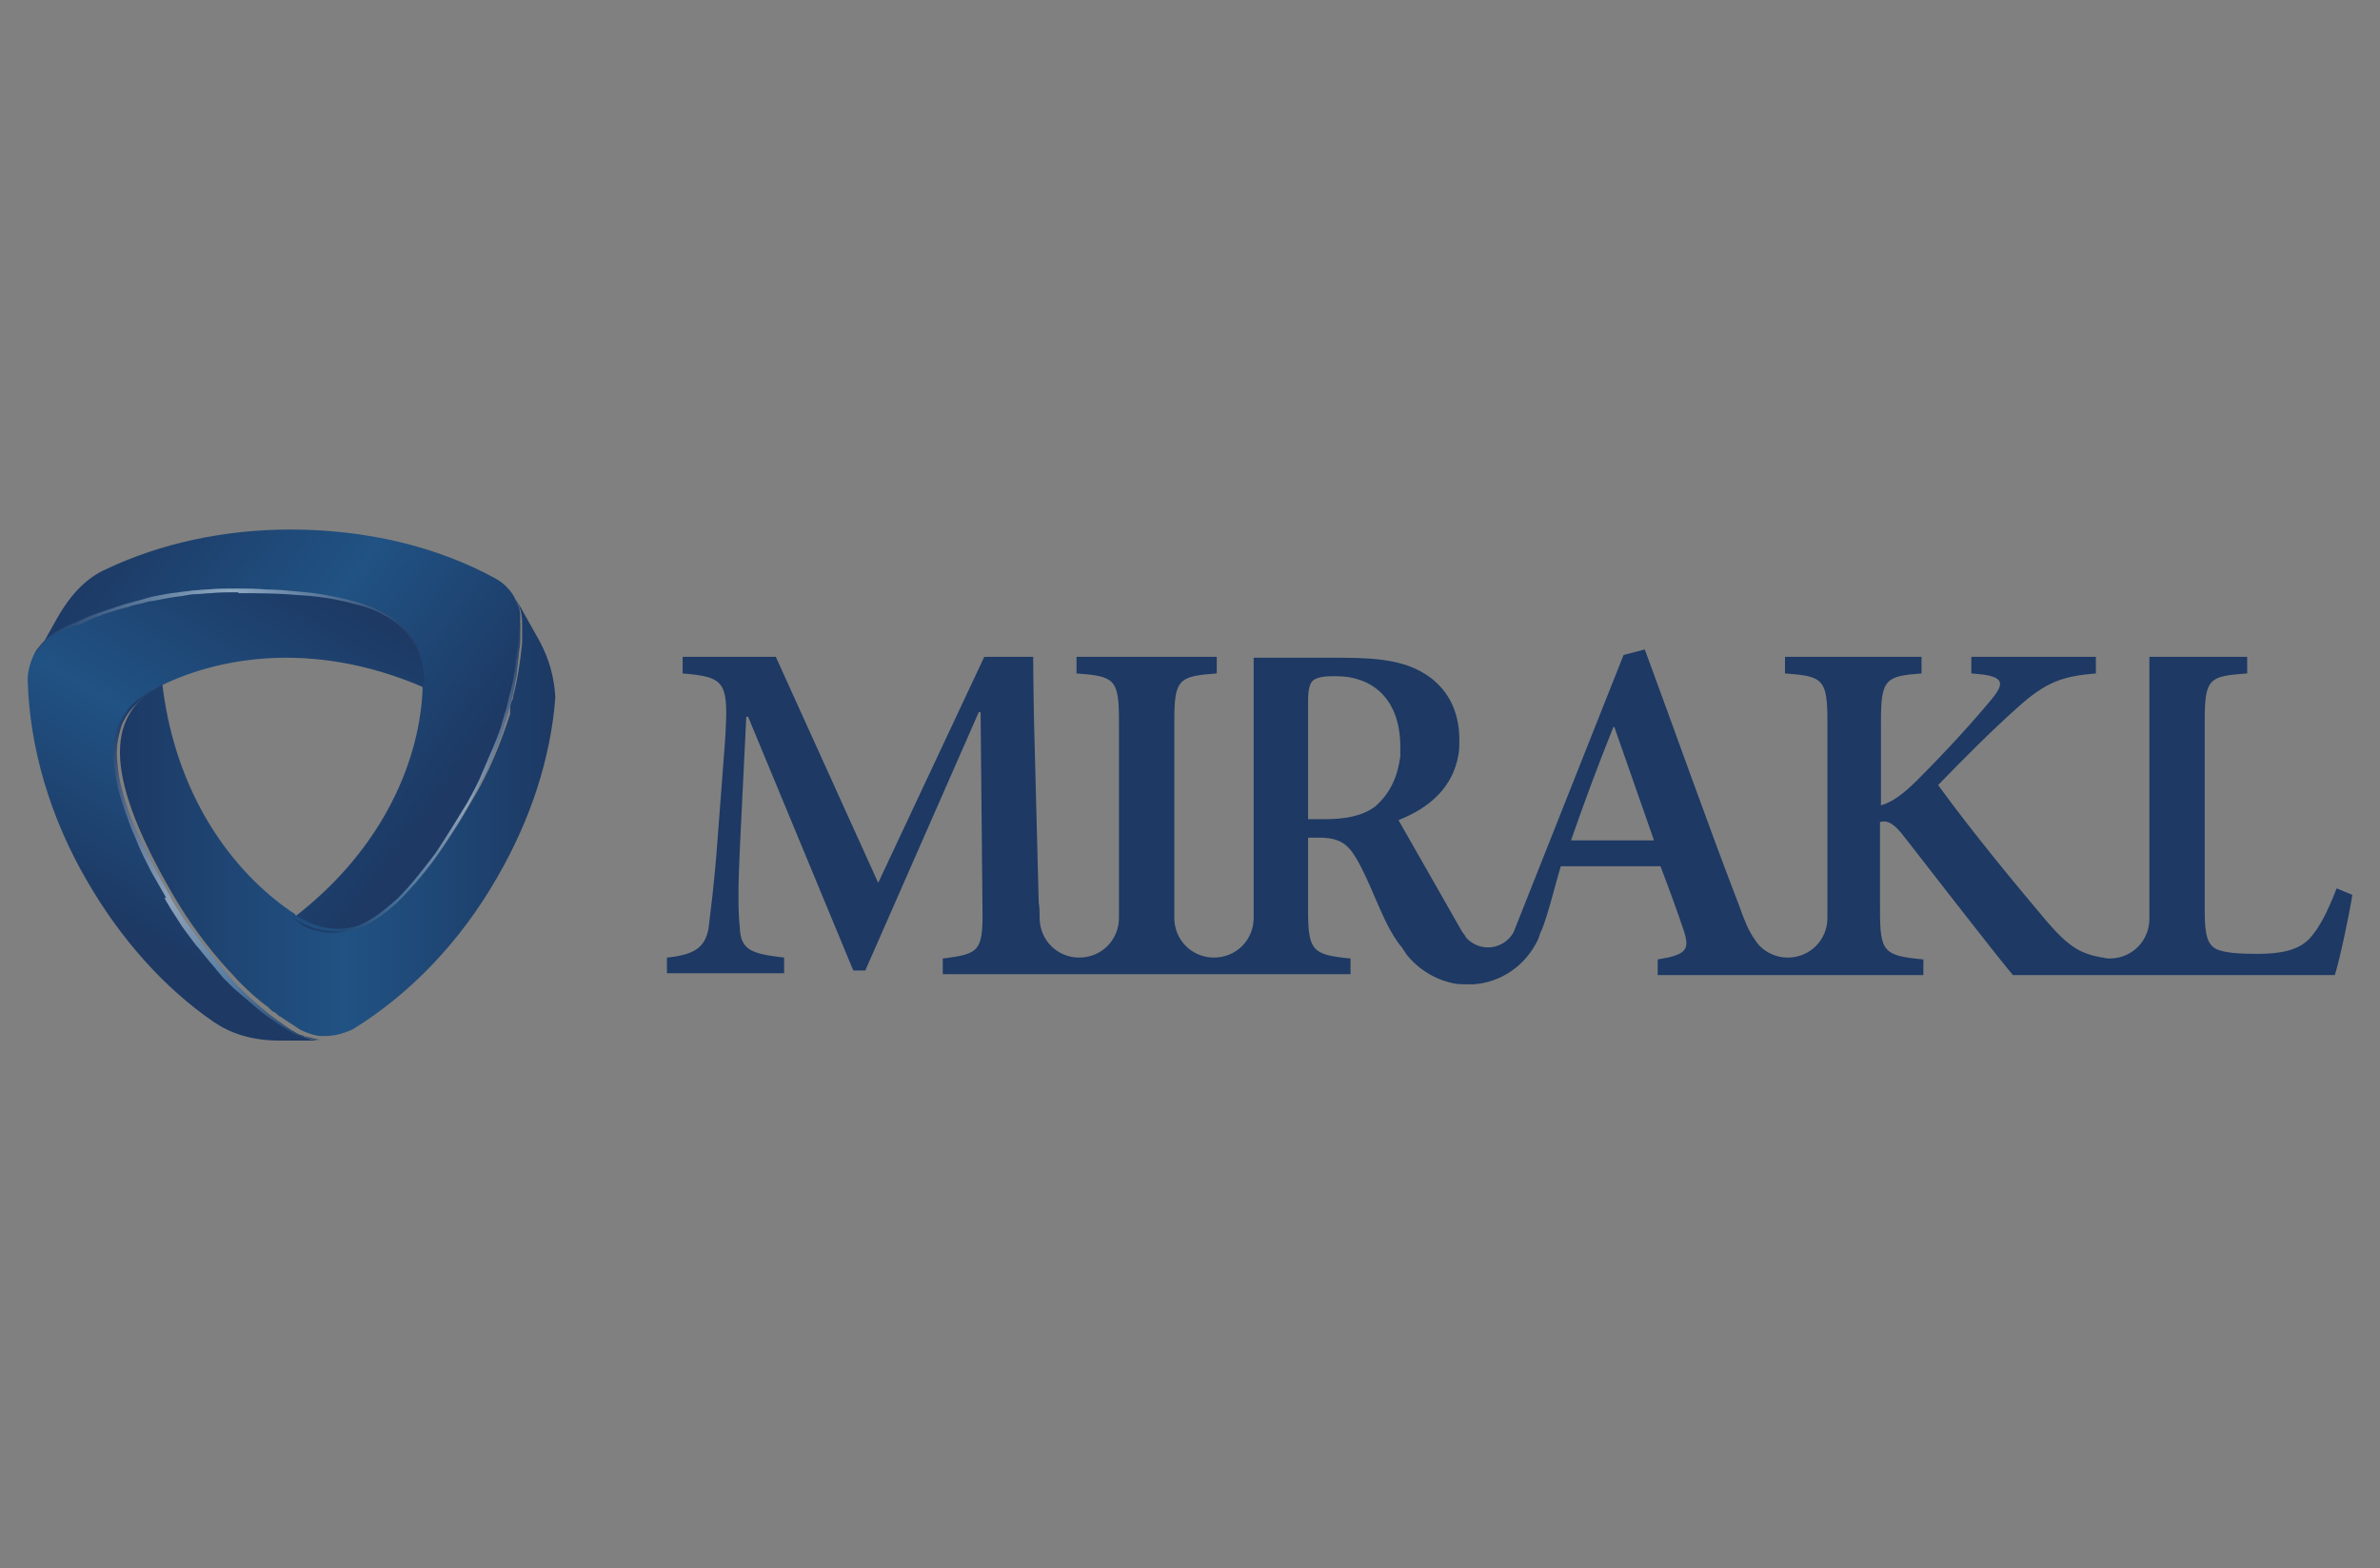
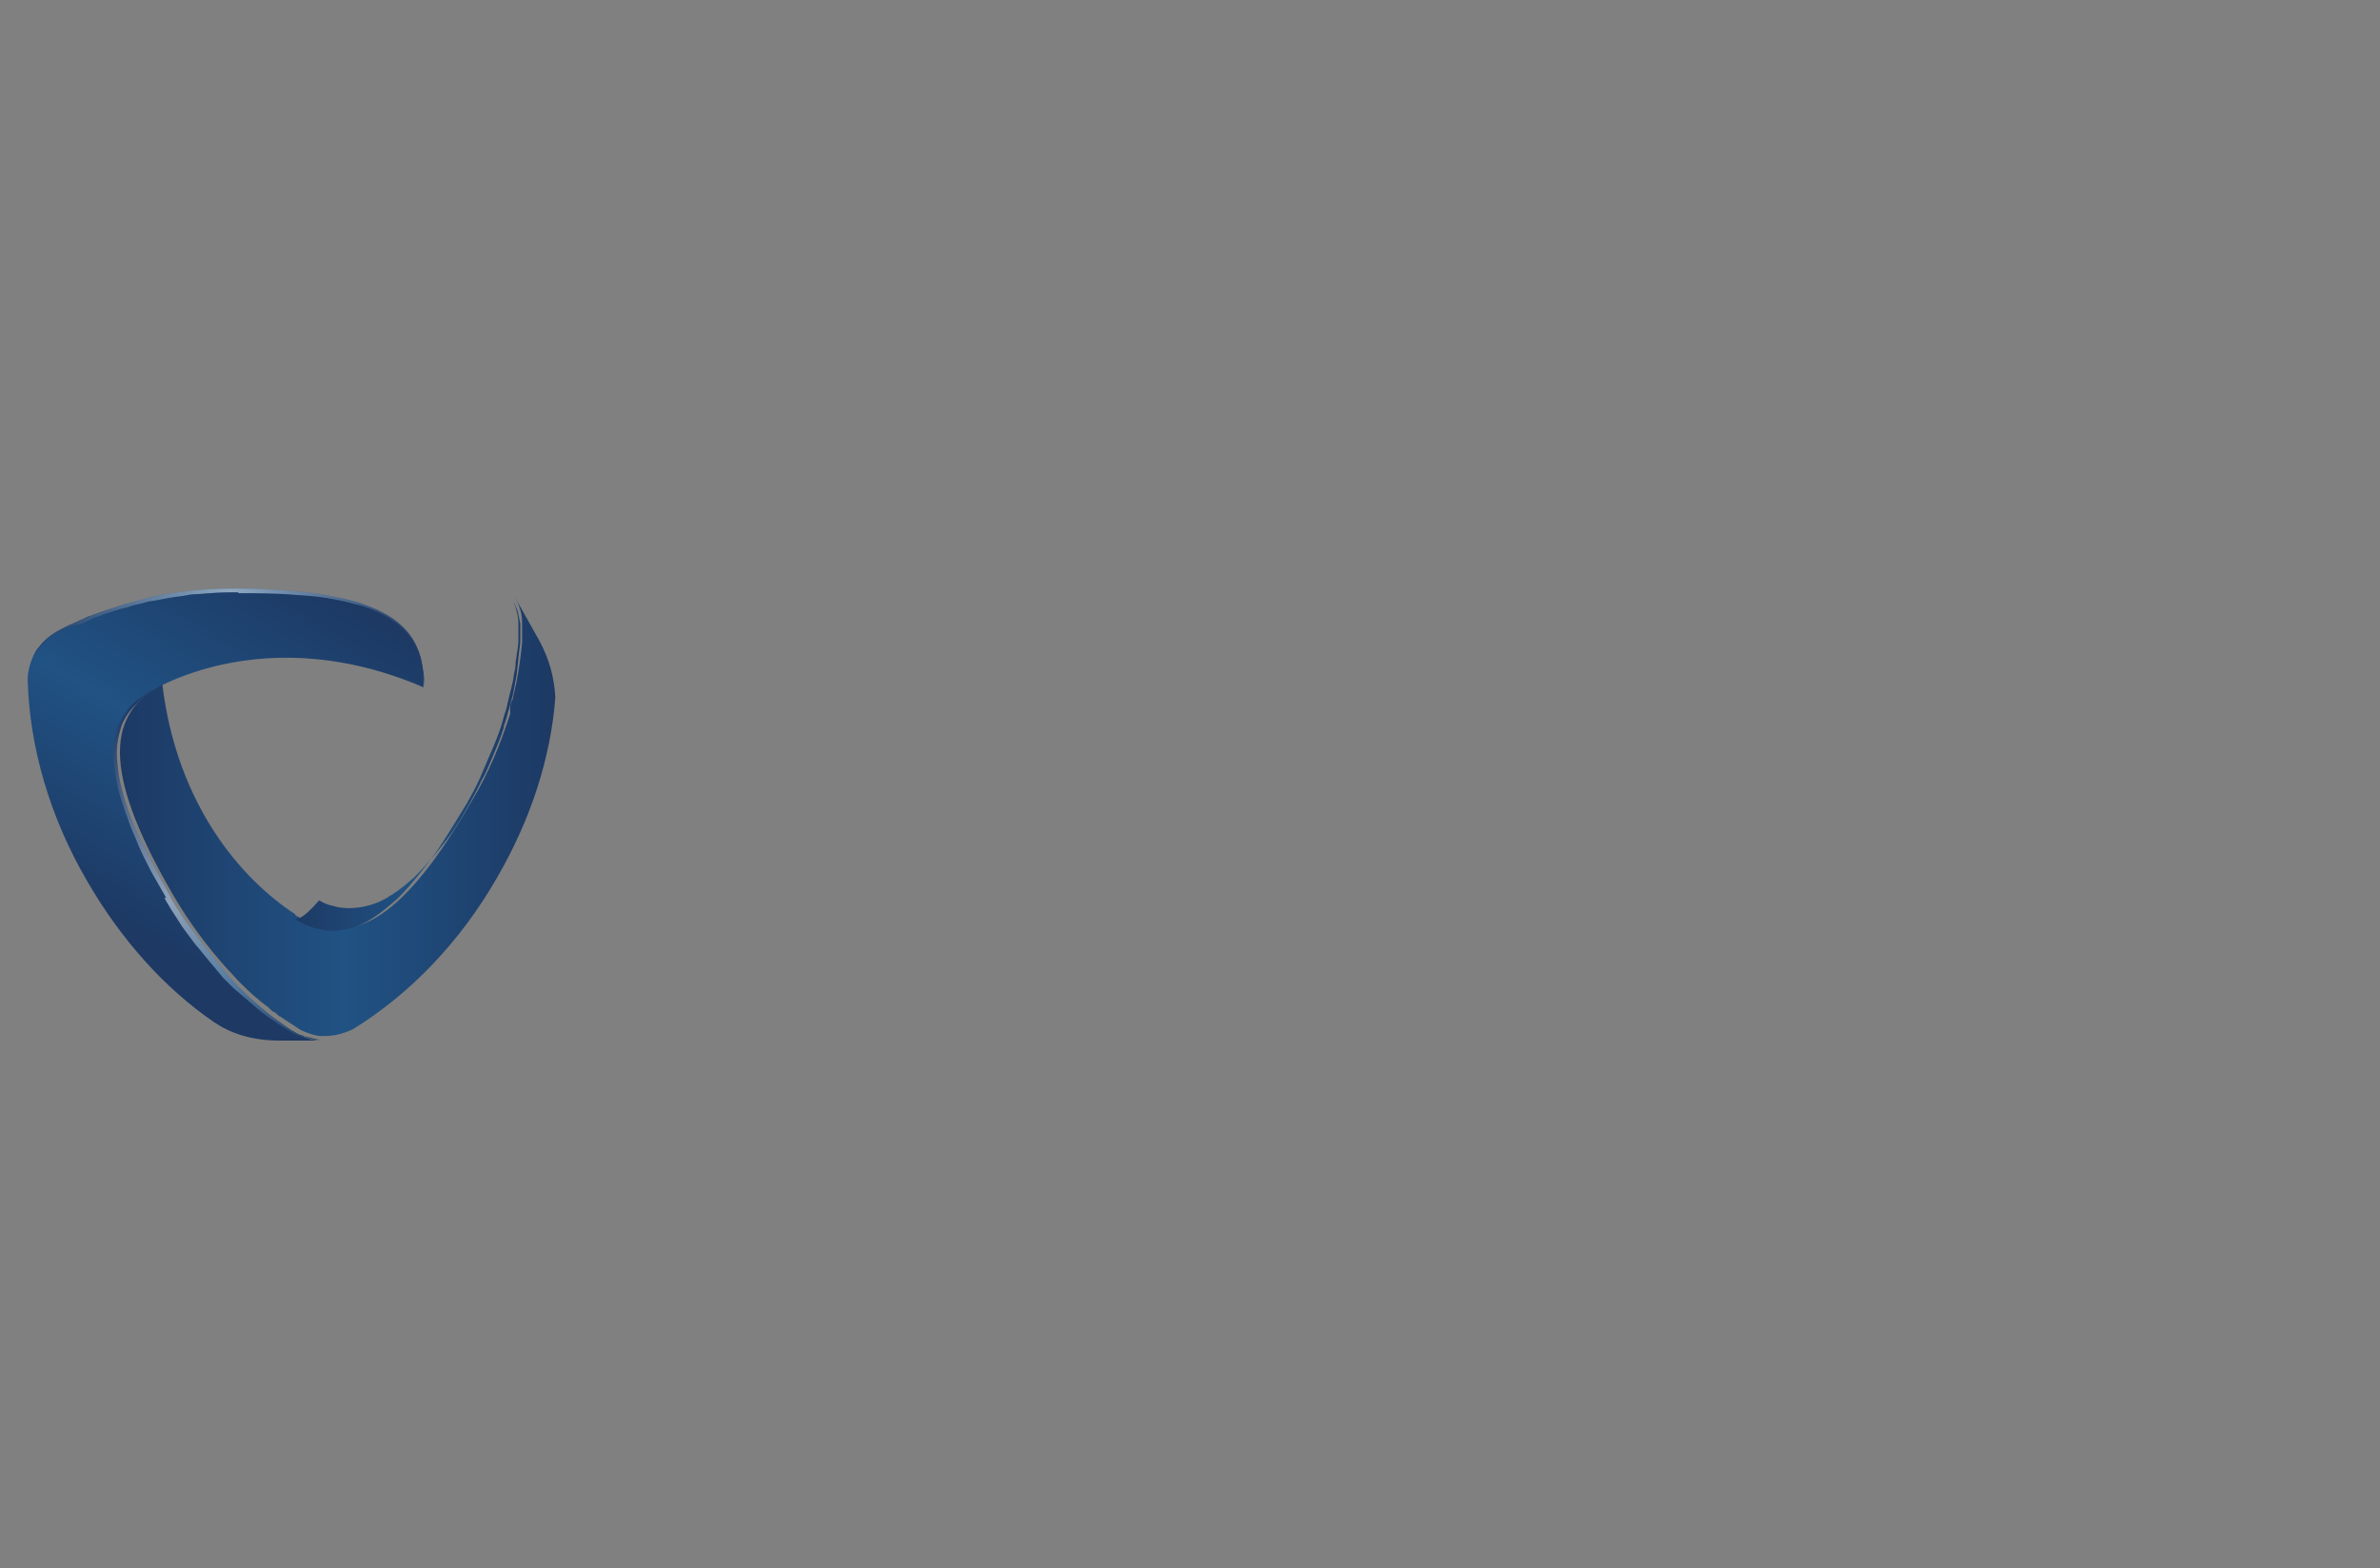
<svg xmlns="http://www.w3.org/2000/svg" version="1.1" id="Calque_1" x="0px" y="0px" viewBox="0 0 258 170" enable-background="new 0 0 258 170" xml:space="preserve">
  <rect x="0" y="0" width="258" height="170" fill="#808080" stroke="none" />
  <g>
    <g>
-       <path fill="#1D3964" d="M253.3,96.3c-1,2.6-1.9,4.3-2.9,5.4c-1.2,1.3-3.1,1.7-5.7,1.7c-1.9,0-3.5-0.1-4.4-0.5    c-1-0.5-1.3-1.5-1.3-4.1V78.1c0-4.6,0.5-4.8,4.6-5.1v-1.8H233v6.9v5.5v15c0,0.3,0,0.7,0,1l0,0c0,2.4-1.9,4.3-4.3,4.3    c-0.2,0-0.4,0-0.7-0.1h-0.1c-2.3-0.4-3.6-1.1-6-3.9c-3.3-3.9-8.1-9.7-11.8-14.8c2.9-3,5.8-5.9,8.6-8.4c3.1-2.8,4.9-3.4,8.5-3.7    v-1.8h-13.5V73l1.1,0.1c2.4,0.3,2.5,1,1.1,2.7c-2,2.4-4.7,5.4-8.1,8.8c-1.6,1.6-2.8,2.4-3.9,2.7v-9.1c0-4.6,0.5-4.9,4.4-5.2v-1.8    h-14.8V73c4.1,0.3,4.6,0.6,4.6,5.2v20.3c0,0.4,0,0.7,0,1l0,0l0,0c0,2.4-1.9,4.3-4.3,4.3c-1.5,0-2.9-0.8-3.6-2    c-0.6-0.8-1.1-2-1.7-3.7c-3.5-9.1-6.8-18.5-10.2-27.7L176,71l-11.9,30c-0.5,1-1.6,1.7-2.8,1.7c-0.9,0-1.8-0.4-2.4-1.1    c0-0.1-0.1-0.1-0.1-0.2l0,0c-0.1-0.1-0.2-0.3-0.3-0.4l-6.9-12.1c3.3-1.3,5.9-3.5,6.5-7.1c0.1-0.5,0.1-1.1,0.1-1.6    c0-3.3-1.4-5.6-3.5-7s-4.7-1.9-9.1-1.9h-9.7c0,0,0,2.5,0,6.8v20.5c0,0.3,0,0.6,0,0.9l0,0c0,2.4-1.9,4.3-4.3,4.3    c-2.4,0-4.3-1.9-4.3-4.3l0,0c0-0.3,0-0.6,0-0.9V78.1c0-4.5,0.5-4.8,4.6-5.1v-1.8h-15.2V73c4.1,0.3,4.6,0.6,4.6,5.1v20.5    c0,0.3,0,0.6,0,0.9l0,0c0,2.4-1.9,4.3-4.3,4.3s-4.3-1.9-4.3-4.3l0,0c0-0.5,0-1.1-0.1-1.7l-0.5-19.3c-0.1-4.8-0.1-7.3-0.1-7.3h-5.3    L95.2,95.7L84.1,71.2H74V73c4.7,0.4,5,0.9,4.6,7.3l-0.8,10.5c-0.4,5.5-0.8,8.1-1,9.9c-0.4,2-1.5,2.8-4.5,3.1v1.7H85v-1.7    c-3.5-0.4-4.7-0.8-4.8-3.2c-0.2-1.9-0.2-4.3,0-8.6l0.7-14.3h0.2l11.4,27.5h1.3l12.3-28h0.2l0.2,20.7c0.1,5.2-0.2,5.5-4.3,6v1.7    h14.4h0.6h14.1h0.5h14.6v-1.7c-4.1-0.4-4.6-0.8-4.6-5.2v-7.9h1.2c2.2,0,3.1,0.7,4,2.2c1.6,2.7,2.7,6.4,4.3,8.8    c0.2,0.3,0.4,0.6,0.6,0.8c0.2,0.3,0.4,0.6,0.6,0.9c1.3,1.6,3.1,2.7,5.1,3.1c0.5,0.1,1,0.1,1.5,0.1c0.2,0,0.4,0,0.6,0    c3.1-0.2,5.7-2.1,7-4.8c0.1-0.2,0.1-0.3,0.2-0.5c0,0,0,0,0-0.1l0,0v-0.1l0,0l0,0c0,0,0,0,0,0.1v0.1v-0.1c0-0.1,0.1-0.1,0.1-0.2    s0.1-0.2,0.1-0.3c0,0,0,0,0,0.1c0.8-2,1.5-5.1,2.1-7H180c1,2.6,1.9,5.1,2.5,6.9c0.7,2.1,0.4,2.7-2.8,3.2v1.7h13.8h15V104    c-4.3-0.4-4.7-0.8-4.7-5.3v-9.6c0.8-0.2,1.5,0.1,2.7,1.7c4.3,5.5,8.6,11.1,11.7,14.9h9.6h0.1h25.2c0.5-1.5,1.6-6.7,1.9-8.7    L253.3,96.3z M149.1,87.4c-1.3,1-3.1,1.4-5.5,1.4h-1.8V75.9c0-1.2,0.2-1.8,0.5-2.1s1-0.5,2.1-0.5c0.2,0,0.3,0,0.5,0    c3.4,0,6.9,2,6.9,7.7c0,0.3,0,0.7,0,1C151.5,84.2,150.7,86,149.1,87.4z M170.3,91.1c1.4-4,2.9-8.1,4.6-12.3h0.1l4.3,12.3H170.3z" />
-     </g>
+       </g>
    <g>
      <linearGradient id="SVGID_1_" gradientUnits="userSpaceOnUse" x1="11.079" y1="111.969" x2="48.605" y2="84.286" gradientTransform="matrix(1 0 0 -1 0 170)">
        <stop offset="0" style="stop-color:#1D3964" />
        <stop offset="0.525" style="stop-color:#205283" />
        <stop offset="1" style="stop-color:#1D3964" />
      </linearGradient>
-       <path fill="url(#SVGID_1_)" d="M56.1,65.4C56.1,65.4,56.1,65.3,56.1,65.4C56.1,65.3,56.1,65.3,56.1,65.4L56,65.2l0,0    c0,0,0-0.1-0.1-0.1c0-0.1-0.1-0.2-0.1-0.3c-0.5-0.9-1.2-1.6-2.1-2.1c-6.4-3.5-14.1-5.3-22.2-5.3c-7.2,0-14.1,1.5-20,4.3    c-2,0.9-3.7,2.5-5.3,5.3l-2.3,4.1c0.2-0.4,0.4-0.7,0.7-1C5,69.7,5.4,69.3,5.9,69c0.2-0.1,0.5-0.2,0.7-0.4l0,0    c0.1,0,0.1-0.1,0.2-0.1l0,0c0.1,0,0.1-0.1,0.2-0.1c0,0,0,0,0.1,0s0.1-0.1,0.2-0.1l0,0c0.1,0,0.1-0.1,0.2-0.1l0,0    c0.1,0,0.1-0.1,0.2-0.1l0,0c0.1,0,0.1-0.1,0.2-0.1l0,0c1.8-0.9,3.7-1.5,5.6-2.1l0,0c0,0,0,0,0.1,0s0.1,0,0.2-0.1l0,0    c0.3-0.1,0.6-0.1,0.8-0.2l0,0c0.1,0,0.1,0,0.2,0h0.1c0.1,0,0.1,0,0.2,0h0.1c0.1,0,0.1,0,0.1,0c3.1-0.7,6.7-1.2,10.3-1.2    c14.2,0,20.5,3,20.2,10.2c0,0.1,0,0.2,0,0.3l0,0c-0.3,6.8-3.7,16.9-14.4,24.9c0.1,0.1,0.2,0.1,0.2,0.2c6.1,3.8,11.8-0.1,18.9-12.4    c1.8-3.1,3.1-6.3,4.1-9.3c0-0.1,0-0.1,0.1-0.2c0.2-0.6,0.3-1.1,0.5-1.7c0,0,0,0,0-0.1c0.3-1.3,0.6-2.7,0.8-4v-0.1    c0-0.1,0-0.3,0.1-0.4c0-0.1,0-0.2,0-0.2c0-0.2,0-0.4,0.1-0.6c0-0.1,0-0.3,0-0.4c0.1-0.8,0.1-1.7,0.1-2.5    C56.5,66.8,56.4,66.1,56.1,65.4z" />
      <linearGradient id="SVGID_00000165930619157965184800000015451626655312592289_" gradientUnits="userSpaceOnUse" x1="35.705" y1="106.115" x2="14.173" y2="69.204" gradientTransform="matrix(1 0 0 -1 0 170)">
        <stop offset="0" style="stop-color:#1D3964" />
        <stop offset="0.525" style="stop-color:#205283" />
        <stop offset="1" style="stop-color:#1D3964" />
      </linearGradient>
      <path fill="url(#SVGID_00000165930619157965184800000015451626655312592289_)" d="M16.9,74.6c0.1,0,0.2-0.1,0.2-0.1    c6.1-3.1,16.5-5.3,28.8,0c0-0.1,0-0.2,0-0.3C46.2,67,39.9,64,25.7,64c-3.6,0-7.1,0.4-10.1,1.1c-0.1,0-0.1,0-0.2,0    c-0.6,0.1-1.2,0.3-1.7,0.4c0,0,0,0-0.1,0c-1.3,0.4-2.6,0.8-3.9,1.3H9.6c-0.1,0.1-0.3,0.1-0.4,0.2c-0.1,0-0.1,0.1-0.2,0.1    c-0.2,0.1-0.3,0.1-0.5,0.2c-0.1,0.1-0.2,0.1-0.4,0.2c-0.8,0.3-1.5,0.7-2.2,1.1c-0.6,0.4-1.2,0.9-1.6,1.5l0,0c0,0,0,0-0.1,0.1    c0,0,0,0.1-0.1,0.1l0,0L4,70.4l0,0c-0.1,0.1-0.1,0.2-0.2,0.3c-0.5,1-0.8,2-0.8,3C3.2,81,5.4,88.6,9.5,95.6    c3.6,6.2,8.3,11.5,13.7,15.2c1.8,1.2,4,2,7.2,2h4.7c-0.4,0-0.8,0-1.2-0.1c-0.6-0.1-1.1-0.3-1.6-0.6c-0.2-0.1-0.4-0.3-0.7-0.4l0,0    c-0.1,0-0.1-0.1-0.2-0.1l0,0c-0.1,0-0.1-0.1-0.2-0.1l0,0c-0.1,0-0.1-0.1-0.2-0.1l0,0c-0.1,0-0.1-0.1-0.2-0.1l0,0    c-0.1,0-0.1-0.1-0.2-0.1l0,0c-0.1,0-0.1-0.1-0.2-0.1l0,0c-1.6-1.1-3.2-2.4-4.6-3.8l0,0c-0.1-0.1-0.1-0.1-0.2-0.2l0,0    c-0.2-0.2-0.4-0.4-0.6-0.6l0,0l-0.1-0.1c0,0,0,0-0.1-0.1l-0.1-0.1c0,0,0,0-0.1-0.1l-0.1-0.1c-2.2-2.4-4.3-5.2-6.2-8.4    C11.1,84.9,10.6,78,16.9,74.6z" />
      <linearGradient id="SVGID_00000071561119433140012520000002774630843521228683_" gradientUnits="userSpaceOnUse" x1="12.482" y1="81.5" x2="60" y2="81.5" gradientTransform="matrix(1 0 0 -1 0 170)">
        <stop offset="0" style="stop-color:#1D3964" />
        <stop offset="0.525" style="stop-color:#205283" />
        <stop offset="1" style="stop-color:#1D3964" />
      </linearGradient>
      <path fill="url(#SVGID_00000071561119433140012520000002774630843521228683_)" d="M58.1,68.8l-2.3-4.1c0.2,0.4,0.4,0.7,0.5,1.1    c0.2,0.5,0.3,1.1,0.3,1.7c0,0.3,0,0.5,0,0.8l0,0c0,0.1,0,0.2,0,0.2l0,0c0,0.1,0,0.1,0,0.2c0,0,0,0,0,0.1c0,0.1,0,0.1,0,0.2l0,0    c0,0.1,0,0.1,0,0.2c0,0,0,0,0,0.1c0,0.1,0,0.1,0,0.2l0,0c0,0.1,0,0.2,0,0.2l0,0c-0.2,2-0.5,4-1,5.9l0,0c0,0,0,0,0,0.1    c0,0.1,0,0.1-0.1,0.2l0,0c-0.1,0.3-0.2,0.5-0.2,0.8c0,0,0,0,0,0.1c0,0.1,0,0.1,0,0.2v0.1v0.1v0.1c0,0.1,0,0.1,0,0.1    c-1,3.1-2.3,6.4-4.2,9.5C44,99.2,38.3,103.1,32.2,99.3c-0.1,0-0.2-0.1-0.2-0.2c-5.7-3.7-12.8-11.7-14.4-24.9    c-0.1,0-0.2,0.1-0.2,0.1c-6.3,3.4-5.8,10.3,1.3,22.6l0,0c1.8,3.1,3.9,5.9,6,8.2l0.1,0.1c0.4,0.4,0.8,0.9,1.2,1.3l0,0    c1,1,2,1.9,3.1,2.7l0.1,0.1c0.1,0.1,0.2,0.2,0.3,0.3c0.1,0,0.1,0.1,0.2,0.1c0.2,0.1,0.3,0.2,0.4,0.3c0.1,0.1,0.2,0.2,0.3,0.2    c0.7,0.5,1.4,0.9,2.1,1.4c0.6,0.3,1.4,0.6,2.1,0.7c0,0,0,0,0.1,0h0.1h0.1l0,0H35l0,0c0.1,0,0.2,0,0.3,0c1,0,2-0.3,2.9-0.7    c6.2-3.8,11.7-9.5,15.7-16.5c3.6-6.2,5.8-12.9,6.3-19.5C60.1,73.8,59.7,71.5,58.1,68.8z" />
      <linearGradient id="SVGID_00000146494633605322654510000008291020866050485912_" gradientUnits="userSpaceOnUse" x1="31.571" y1="86.98" x2="56.612" y2="86.98" gradientTransform="matrix(1 0 0 -1 0 170)">
        <stop offset="0" style="stop-color:#1D3964" />
        <stop offset="0.525" style="stop-color:#205283" />
        <stop offset="1" style="stop-color:#1D3964" />
      </linearGradient>
-       <path fill="url(#SVGID_00000146494633605322654510000008291020866050485912_)" d="M31.6,99.4c0.5,0.3,0.9,0.5,1.4,0.8    c0.5,0.2,1,0.4,1.5,0.5s1,0.2,1.6,0.2c0.5,0,1.1-0.1,1.6-0.2c1-0.2,2-0.7,2.9-1.3c0.9-0.6,1.7-1.3,2.5-2c1.5-1.5,2.8-3.2,4.1-4.9    c1.2-1.8,2.3-3.6,3.4-5.4l0.1,0.3l-0.2-0.1l0.1-0.2c0.5-0.9,1-1.8,1.4-2.7c0.2-0.5,0.4-0.9,0.6-1.4c0.2-0.5,0.4-0.9,0.6-1.4    c0.4-0.9,0.8-1.9,1.1-2.8l0.2-0.7l0.2-0.7c0.2-0.5,0.3-1,0.4-1.5l0,0l0,0l0,0l0,0l0,0l0,0c0.2-0.9,0.5-1.8,0.6-2.7    c0.1-0.5,0.2-0.9,0.2-1.4c0-0.2,0.1-0.5,0.1-0.7c0-0.2,0.1-0.5,0.1-0.7c0.1-0.5,0.1-0.9,0.1-1.4c0-0.2,0-0.5,0-0.7v-0.4v-0.2l0,0    l0,0l0,0l0,0l0,0l0,0v-0.1c0-0.9-0.3-1.9-0.7-2.7l0,0l0,0l0,0l0,0c0.2,0.4,0.4,0.8,0.6,1.3c0.1,0.5,0.2,0.9,0.3,1.4v0.1l0,0l0,0    l0,0l0,0l0,0v0.2v0.4c0,0.2,0,0.5,0,0.7c0,0.5,0,0.9-0.1,1.4c-0.1,0.9-0.2,1.9-0.3,2.8c-0.2,0.9-0.3,1.9-0.6,2.8l0,0l0,0l0,0l0,0    c-0.1,0.5-0.3,1-0.4,1.5l-0.2,0.7c-0.1,0.2-0.2,0.5-0.2,0.7c-0.3,1-0.7,1.9-1.1,2.9c-0.2,0.5-0.4,0.9-0.6,1.4    c-0.2,0.5-0.4,0.9-0.7,1.4c-0.4,0.9-0.9,1.8-1.4,2.7L50.7,87l0.2,0.1l-0.1,0.2c-0.5,0.9-1.1,1.9-1.7,2.8c-0.6,0.9-1.2,1.8-1.8,2.7    c-0.6,0.9-1.3,1.7-2,2.6c-0.7,0.8-1.4,1.6-2.2,2.4c-0.8,0.7-1.6,1.4-2.6,2c-0.9,0.6-1.9,1-3,1.2s-2.2,0.2-3.2-0.1    c-0.5-0.1-1-0.3-1.5-0.6C32.5,100,32,99.7,31.6,99.4" />
+       <path fill="url(#SVGID_00000146494633605322654510000008291020866050485912_)" d="M31.6,99.4c0.5,0.3,0.9,0.5,1.4,0.8    c0.5,0.2,1,0.4,1.5,0.5s1,0.2,1.6,0.2c0.5,0,1.1-0.1,1.6-0.2c1-0.2,2-0.7,2.9-1.3c0.9-0.6,1.7-1.3,2.5-2c1.5-1.5,2.8-3.2,4.1-4.9    c1.2-1.8,2.3-3.6,3.4-5.4l0.1,0.3l-0.2-0.1l0.1-0.2c0.5-0.9,1-1.8,1.4-2.7c0.2-0.5,0.4-0.9,0.6-1.4c0.2-0.5,0.4-0.9,0.6-1.4    c0.4-0.9,0.8-1.9,1.1-2.8l0.2-0.7l0.2-0.7c0.2-0.5,0.3-1,0.4-1.5l0,0l0,0l0,0l0,0l0,0l0,0c0.2-0.9,0.5-1.8,0.6-2.7    c0.1-0.5,0.2-0.9,0.2-1.4c0-0.2,0.1-0.5,0.1-0.7c0-0.2,0.1-0.5,0.1-0.7c0.1-0.5,0.1-0.9,0.1-1.4c0-0.2,0-0.5,0-0.7v-0.4v-0.2l0,0    l0,0l0,0l0,0l0,0l0,0v-0.1c0-0.9-0.3-1.9-0.7-2.7l0,0l0,0l0,0l0,0c0.2,0.4,0.4,0.8,0.6,1.3c0.1,0.5,0.2,0.9,0.3,1.4v0.1l0,0l0,0    l0,0l0,0l0,0v0.2v0.4c0,0.2,0,0.5,0,0.7c0,0.5,0,0.9-0.1,1.4c-0.1,0.9-0.2,1.9-0.3,2.8c-0.2,0.9-0.3,1.9-0.6,2.8l0,0l0,0l0,0l0,0    c-0.1,0.5-0.3,1-0.4,1.5l-0.2,0.7c-0.1,0.2-0.2,0.5-0.2,0.7c-0.3,1-0.7,1.9-1.1,2.9c-0.2,0.5-0.4,0.9-0.6,1.4    c-0.2,0.5-0.4,0.9-0.7,1.4c-0.4,0.9-0.9,1.8-1.4,2.7L50.7,87l0.2,0.1l-0.1,0.2c-0.5,0.9-1.1,1.9-1.7,2.8c-0.6,0.9-1.3,1.7-2,2.6c-0.7,0.8-1.4,1.6-2.2,2.4c-0.8,0.7-1.6,1.4-2.6,2c-0.9,0.6-1.9,1-3,1.2s-2.2,0.2-3.2-0.1    c-0.5-0.1-1-0.3-1.5-0.6C32.5,100,32,99.7,31.6,99.4" />
      <linearGradient id="SVGID_00000114068136227872366880000007368603069159469204_" gradientUnits="userSpaceOnUse" x1="3.8" y1="100.85" x2="45.975" y2="100.85" gradientTransform="matrix(1 0 0 -1 0 170)">
        <stop offset="0" style="stop-color:#1D3964" />
        <stop offset="0.525" style="stop-color:#205283" />
        <stop offset="1" style="stop-color:#1D3964" />
      </linearGradient>
      <path fill="url(#SVGID_00000114068136227872366880000007368603069159469204_)" d="M45.9,74.5c0-0.5,0-1.1-0.1-1.6    s-0.2-1.1-0.3-1.6c-0.2-0.5-0.4-1-0.6-1.5c-0.3-0.5-0.6-0.9-0.9-1.3c-0.7-0.8-1.6-1.4-2.5-1.9s-2-0.9-3-1.1    c-2.1-0.6-4.2-0.9-6.3-1c-2.1-0.2-4.3-0.2-6.4-0.2L26,64v0.2h-0.2c-1,0-2,0-3,0.1c-0.5,0-1,0.1-1.5,0.1s-1,0.1-1.5,0.2    c-1,0.1-2,0.3-3,0.5l-0.7,0.1l-0.7,0.2c-0.5,0.1-1,0.2-1.5,0.4l0,0l0,0l0,0l0,0l0,0l0,0c-0.9,0.2-1.8,0.5-2.7,0.8    c-0.4,0.2-0.9,0.3-1.3,0.5c-0.2,0.1-0.4,0.2-0.6,0.3c-0.2,0.1-0.4,0.2-0.7,0.3C7.9,67.8,7.5,68,7,68.2c-0.2,0.1-0.4,0.2-0.6,0.3    l-0.3,0.2l-0.2,0.1l0,0l0,0l0,0l0,0l0,0l0,0H5.8C5.4,69,5,69.3,4.7,69.7c-0.3,0.3-0.6,0.7-0.9,1.1l0,0l0,0l0,0l0,0l0,0l0,0    C4,70.4,4.3,70,4.6,69.7C5,69.3,5.3,69,5.7,68.8h0.1l0,0l0,0l0,0l0,0l0,0l0,0L6,68.6l0.3-0.2c0.2-0.1,0.4-0.2,0.6-0.3    c0.4-0.2,0.8-0.4,1.3-0.6c0.9-0.4,1.7-0.8,2.6-1.1s1.8-0.6,2.7-0.9l0,0l0,0l0,0l0,0c0.5-0.1,1-0.3,1.5-0.4l0.7-0.2    c0.2-0.1,0.5-0.1,0.7-0.2c1-0.2,2-0.4,3-0.5c0.5-0.1,1-0.1,1.5-0.2c0.5,0,1-0.1,1.5-0.1c1-0.1,2-0.1,3.1-0.1V64l0,0v-0.2h0.2    c1.1,0,2.2,0,3.2,0.1c1.1,0,2.2,0.1,3.2,0.2c1.1,0.1,2.2,0.2,3.2,0.4c1.1,0.2,2.1,0.4,3.2,0.7c1,0.3,2.1,0.7,3,1.2    c1,0.5,1.9,1.2,2.6,2c0.7,0.8,1.2,1.8,1.5,2.9c0.1,0.5,0.2,1.1,0.3,1.6S46,73.9,45.9,74.5" />
      <linearGradient id="SVGID_00000103972002331310651910000004021683967612020413_" gradientUnits="userSpaceOnUse" x1="12.325" y1="76.4" x2="35.083" y2="76.4" gradientTransform="matrix(1 0 0 -1 0 170)">
        <stop offset="0" style="stop-color:#1D3964" />
        <stop offset="0.525" style="stop-color:#205283" />
        <stop offset="1" style="stop-color:#1D3964" />
      </linearGradient>
      <path fill="url(#SVGID_00000103972002331310651910000004021683967612020413_)" d="M17.2,74.5c-0.5,0.3-0.9,0.5-1.4,0.9    c-0.4,0.3-0.8,0.7-1.2,1.1c-0.4,0.4-0.7,0.8-1,1.3s-0.5,1-0.6,1.5c-0.3,1-0.4,2.1-0.3,3.1c0.1,1.1,0.2,2.1,0.5,3.1    c0.5,2.1,1.3,4.1,2.3,6c0.9,1.9,1.9,3.8,3,5.7L18.1,97l0,0l0.2-0.1l0.1,0.2c0.5,0.9,1,1.7,1.6,2.6c0.3,0.4,0.6,0.8,0.9,1.2    c0.3,0.4,0.6,0.8,0.9,1.2c0.6,0.8,1.3,1.6,1.9,2.4l0.5,0.6l0.5,0.6c0.3,0.4,0.7,0.7,1,1.1l0,0l0,0l0,0l0,0l0,0    c0.6,0.6,1.3,1.3,2,1.9s1.4,1.2,2.1,1.7s1.5,1.1,2.3,1.6h0.1l0,0l0,0l0,0l0,0l0,0l0,0c0,0,0.1,0.1,0.2,0.1    c0.1,0.1,0.2,0.1,0.3,0.1c0.2,0.1,0.4,0.2,0.6,0.2c0.4,0.1,0.9,0.2,1.3,0.3c0.1,0,0.2,0,0.3,0l0,0l0,0l0,0l0,0c-0.1,0-0.2,0-0.3,0    l0,0c-0.5,0-0.9-0.1-1.4-0.2c-0.2-0.1-0.4-0.1-0.7-0.2c-0.1,0-0.2-0.1-0.3-0.1s-0.1,0-0.2-0.1l0,0l0,0l0,0l0,0l0,0h-0.1    c-0.8-0.5-1.6-1-2.3-1.5c-0.8-0.5-1.5-1.1-2.2-1.7s-1.4-1.2-2.1-1.8l0,0l0,0l0,0l0,0c-0.4-0.4-0.7-0.7-1.1-1.1l-0.5-0.6    c-0.2-0.2-0.3-0.4-0.5-0.6c-0.7-0.8-1.3-1.6-2-2.4c-0.3-0.4-0.6-0.8-0.9-1.2c-0.3-0.4-0.6-0.8-0.9-1.3c-0.6-0.9-1.1-1.7-1.6-2.6    l0.3,0.1l-0.2,0.1l0.1-0.2c-0.5-0.9-1.1-1.9-1.6-2.8c-0.5-1-1-1.9-1.4-2.9s-0.9-2-1.2-3c-0.4-1-0.7-2.1-1-3.1    c-0.2-1.1-0.4-2.1-0.5-3.2c0-1.1,0.1-2.2,0.4-3.2c0.3-1,0.9-2,1.7-2.8c0.4-0.4,0.8-0.7,1.3-1C16.2,74.9,16.7,74.7,17.2,74.5" />
      <linearGradient id="SVGID_00000116201626819162162260000017262111714823745935_" gradientUnits="userSpaceOnUse" x1="35.243" y1="69.358" x2="58.825" y2="101.142" gradientTransform="matrix(1 0 0 -1 0 170)">
        <stop offset="0" style="stop-color:#FFFFFF;stop-opacity:0" />
        <stop offset="0.5" style="stop-color:#FFFFFF" />
        <stop offset="1" style="stop-color:#FFFFFF;stop-opacity:0" />
      </linearGradient>
-       <path opacity="0.5" fill="url(#SVGID_00000116201626819162162260000017262111714823745935_)" enable-background="new    " d="    M31.6,99.4c0.5,0.3,0.9,0.5,1.4,0.8c0.5,0.2,1,0.4,1.5,0.5s1,0.2,1.6,0.2c0.5,0,1.1-0.1,1.6-0.2c1-0.2,2-0.7,2.9-1.3    c0.9-0.6,1.7-1.3,2.5-2c1.5-1.5,2.8-3.2,4.1-4.9c1.2-1.8,2.3-3.6,3.4-5.4l0.1,0.3l-0.2-0.1l0.1-0.2c0.5-0.9,1-1.8,1.4-2.7    c0.2-0.5,0.4-0.9,0.6-1.4c0.2-0.5,0.4-0.9,0.6-1.4c0.4-0.9,0.8-1.9,1.1-2.8l0.2-0.7l0.2-0.7c0.2-0.5,0.3-1,0.4-1.5l0,0l0,0l0,0    l0,0l0,0l0,0c0.2-0.9,0.5-1.8,0.6-2.7c0.1-0.5,0.2-0.9,0.2-1.4c0-0.2,0.1-0.5,0.1-0.7c0-0.2,0.1-0.5,0.1-0.7    c0.1-0.5,0.1-0.9,0.1-1.4c0-0.2,0-0.5,0-0.7v-0.4v-0.2l0,0l0,0l0,0l0,0l0,0l0,0v-0.1c0-0.9-0.3-1.9-0.7-2.7l0,0l0,0l0,0l0,0    c0.2,0.4,0.4,0.8,0.6,1.3c0.1,0.5,0.2,0.9,0.3,1.4v0.1l0,0l0,0l0,0l0,0l0,0v0.2v0.4c0,0.2,0,0.5,0,0.7c0,0.5,0,0.9-0.1,1.4    c-0.1,0.9-0.2,1.9-0.3,2.8c-0.2,0.9-0.3,1.9-0.6,2.8l0,0l0,0l0,0l0,0c-0.1,0.5-0.3,1-0.4,1.5l-0.2,0.7c-0.1,0.2-0.2,0.5-0.2,0.7    c-0.3,1-0.7,1.9-1.1,2.9c-0.2,0.5-0.4,0.9-0.6,1.4c-0.2,0.5-0.4,0.9-0.7,1.4c-0.4,0.9-0.9,1.8-1.4,2.7L50.7,87l0.2,0.1l-0.1,0.2    c-0.5,0.9-1.1,1.9-1.7,2.8c-0.6,0.9-1.2,1.8-1.8,2.7c-0.6,0.9-1.3,1.7-2,2.6c-0.7,0.8-1.4,1.6-2.2,2.4c-0.8,0.7-1.6,1.4-2.6,2    c-0.9,0.6-1.9,1-3,1.2s-2.2,0.2-3.2-0.1c-0.5-0.1-1-0.3-1.5-0.6C32.5,100,32,99.7,31.6,99.4" />
      <linearGradient id="SVGID_00000072256861367266924680000000028359744727722624_" gradientUnits="userSpaceOnUse" x1="3.8" y1="100.85" x2="45.975" y2="100.85" gradientTransform="matrix(1 0 0 -1 0 170)">
        <stop offset="0" style="stop-color:#FFFFFF;stop-opacity:0" />
        <stop offset="0.5" style="stop-color:#FFFFFF" />
        <stop offset="1" style="stop-color:#FFFFFF;stop-opacity:0" />
      </linearGradient>
      <path opacity="0.5" fill="url(#SVGID_00000072256861367266924680000000028359744727722624_)" enable-background="new    " d="    M45.9,74.5c0-0.5,0-1.1-0.1-1.6s-0.2-1.1-0.3-1.6c-0.2-0.5-0.4-1-0.6-1.5c-0.3-0.5-0.6-0.9-0.9-1.3c-0.7-0.8-1.6-1.4-2.5-1.9    s-2-0.9-3-1.1c-2.1-0.6-4.2-0.9-6.3-1c-2.1-0.2-4.3-0.2-6.4-0.2L26,64v0.2h-0.2c-1,0-2,0-3,0.1c-0.5,0-1,0.1-1.5,0.1    s-1,0.1-1.5,0.2c-1,0.1-2,0.3-3,0.5l-0.7,0.1l-0.7,0.2c-0.5,0.1-1,0.2-1.5,0.4l0,0l0,0l0,0l0,0l0,0l0,0c-0.9,0.2-1.8,0.5-2.7,0.8    c-0.4,0.2-0.9,0.3-1.3,0.5c-0.2,0.1-0.4,0.2-0.6,0.3c-0.2,0.1-0.4,0.2-0.7,0.3C7.9,67.8,7.5,68,7,68.2c-0.2,0.1-0.4,0.2-0.6,0.3    l-0.3,0.2l-0.2,0.1l0,0l0,0l0,0l0,0l0,0l0,0H5.8C5.4,69,5,69.3,4.7,69.7c-0.3,0.3-0.6,0.7-0.9,1.1l0,0l0,0l0,0l0,0l0,0l0,0    C4,70.4,4.3,70,4.6,69.7C5,69.3,5.3,69,5.7,68.8h0.1l0,0l0,0l0,0l0,0l0,0l0,0L6,68.6l0.3-0.2c0.2-0.1,0.4-0.2,0.6-0.3    c0.4-0.2,0.8-0.4,1.3-0.6c0.9-0.4,1.7-0.8,2.6-1.1s1.8-0.6,2.7-0.9l0,0l0,0l0,0l0,0c0.5-0.1,1-0.3,1.5-0.4l0.7-0.2    c0.2-0.1,0.5-0.1,0.7-0.2c1-0.2,2-0.4,3-0.5c0.5-0.1,1-0.1,1.5-0.2c0.5,0,1-0.1,1.5-0.1c1-0.1,2-0.1,3.1-0.1V64l0,0v-0.2h0.2    c1.1,0,2.2,0,3.2,0.1c1.1,0,2.2,0.1,3.2,0.2c1.1,0.1,2.2,0.2,3.2,0.4c1.1,0.2,2.1,0.4,3.2,0.7c1,0.3,2.1,0.7,3,1.2    c1,0.5,1.9,1.2,2.6,2c0.7,0.8,1.2,1.8,1.5,2.9c0.1,0.5,0.2,1.1,0.3,1.6S46,73.9,45.9,74.5" />
      <linearGradient id="SVGID_00000005945324944229863550000007920238755339733122_" gradientUnits="userSpaceOnUse" x1="13.117" y1="93.045" x2="31.419" y2="55.365" gradientTransform="matrix(1 0 0 -1 0 170)">
        <stop offset="0" style="stop-color:#FFFFFF;stop-opacity:0" />
        <stop offset="0.5" style="stop-color:#FFFFFF" />
        <stop offset="1" style="stop-color:#FFFFFF;stop-opacity:0" />
      </linearGradient>
      <path opacity="0.5" fill="url(#SVGID_00000005945324944229863550000007920238755339733122_)" enable-background="new    " d="    M17.2,74.5c-0.5,0.3-0.9,0.5-1.4,0.9c-0.4,0.3-0.8,0.7-1.2,1.1c-0.4,0.4-0.7,0.8-1,1.3s-0.5,1-0.6,1.5c-0.3,1-0.4,2.1-0.3,3.1    c0.1,1.1,0.2,2.1,0.5,3.1c0.5,2.1,1.3,4.1,2.3,6c0.9,1.9,1.9,3.8,3,5.7L18.1,97l0,0l0.2-0.1l0.1,0.2c0.5,0.9,1,1.7,1.6,2.6    c0.3,0.4,0.6,0.8,0.9,1.2c0.3,0.4,0.6,0.8,0.9,1.2c0.6,0.8,1.3,1.6,1.9,2.4l0.5,0.6l0.5,0.6c0.3,0.4,0.7,0.7,1,1.1l0,0l0,0l0,0    l0,0l0,0c0.6,0.6,1.3,1.3,2,1.9s1.4,1.2,2.1,1.7s1.5,1.1,2.3,1.6h0.1l0,0l0,0l0,0l0,0l0,0l0,0c0,0,0.1,0.1,0.2,0.1    c0.1,0.1,0.2,0.1,0.3,0.1c0.2,0.1,0.4,0.2,0.6,0.2c0.4,0.1,0.9,0.2,1.3,0.3c0.1,0,0.2,0,0.3,0l0,0l0,0l0,0l0,0c-0.1,0-0.2,0-0.3,0    l0,0c-0.5,0-0.9-0.1-1.4-0.2c-0.2-0.1-0.4-0.1-0.7-0.2c-0.1,0-0.2-0.1-0.3-0.1s-0.1,0-0.2-0.1l0,0l0,0l0,0l0,0l0,0h-0.1    c-0.8-0.5-1.6-1-2.3-1.5c-0.8-0.5-1.5-1.1-2.2-1.7s-1.4-1.2-2.1-1.8l0,0l0,0l0,0l0,0c-0.4-0.4-0.7-0.7-1.1-1.1l-0.5-0.6    c-0.2-0.2-0.3-0.4-0.5-0.6c-0.7-0.8-1.3-1.6-2-2.4c-0.3-0.4-0.6-0.8-0.9-1.2c-0.3-0.4-0.6-0.8-0.9-1.3c-0.6-0.9-1.1-1.7-1.6-2.6    l0.3,0.1l-0.2,0.1l0.1-0.2c-0.5-0.9-1.1-1.9-1.6-2.8c-0.5-1-1-1.9-1.4-2.9s-0.9-2-1.2-3c-0.4-1-0.7-2.1-1-3.1    c-0.2-1.1-0.4-2.1-0.5-3.2c0-1.1,0.1-2.2,0.4-3.2c0.3-1,0.9-2,1.7-2.8c0.4-0.4,0.8-0.7,1.3-1C16.2,74.9,16.7,74.7,17.2,74.5" />
    </g>
  </g>
</svg>